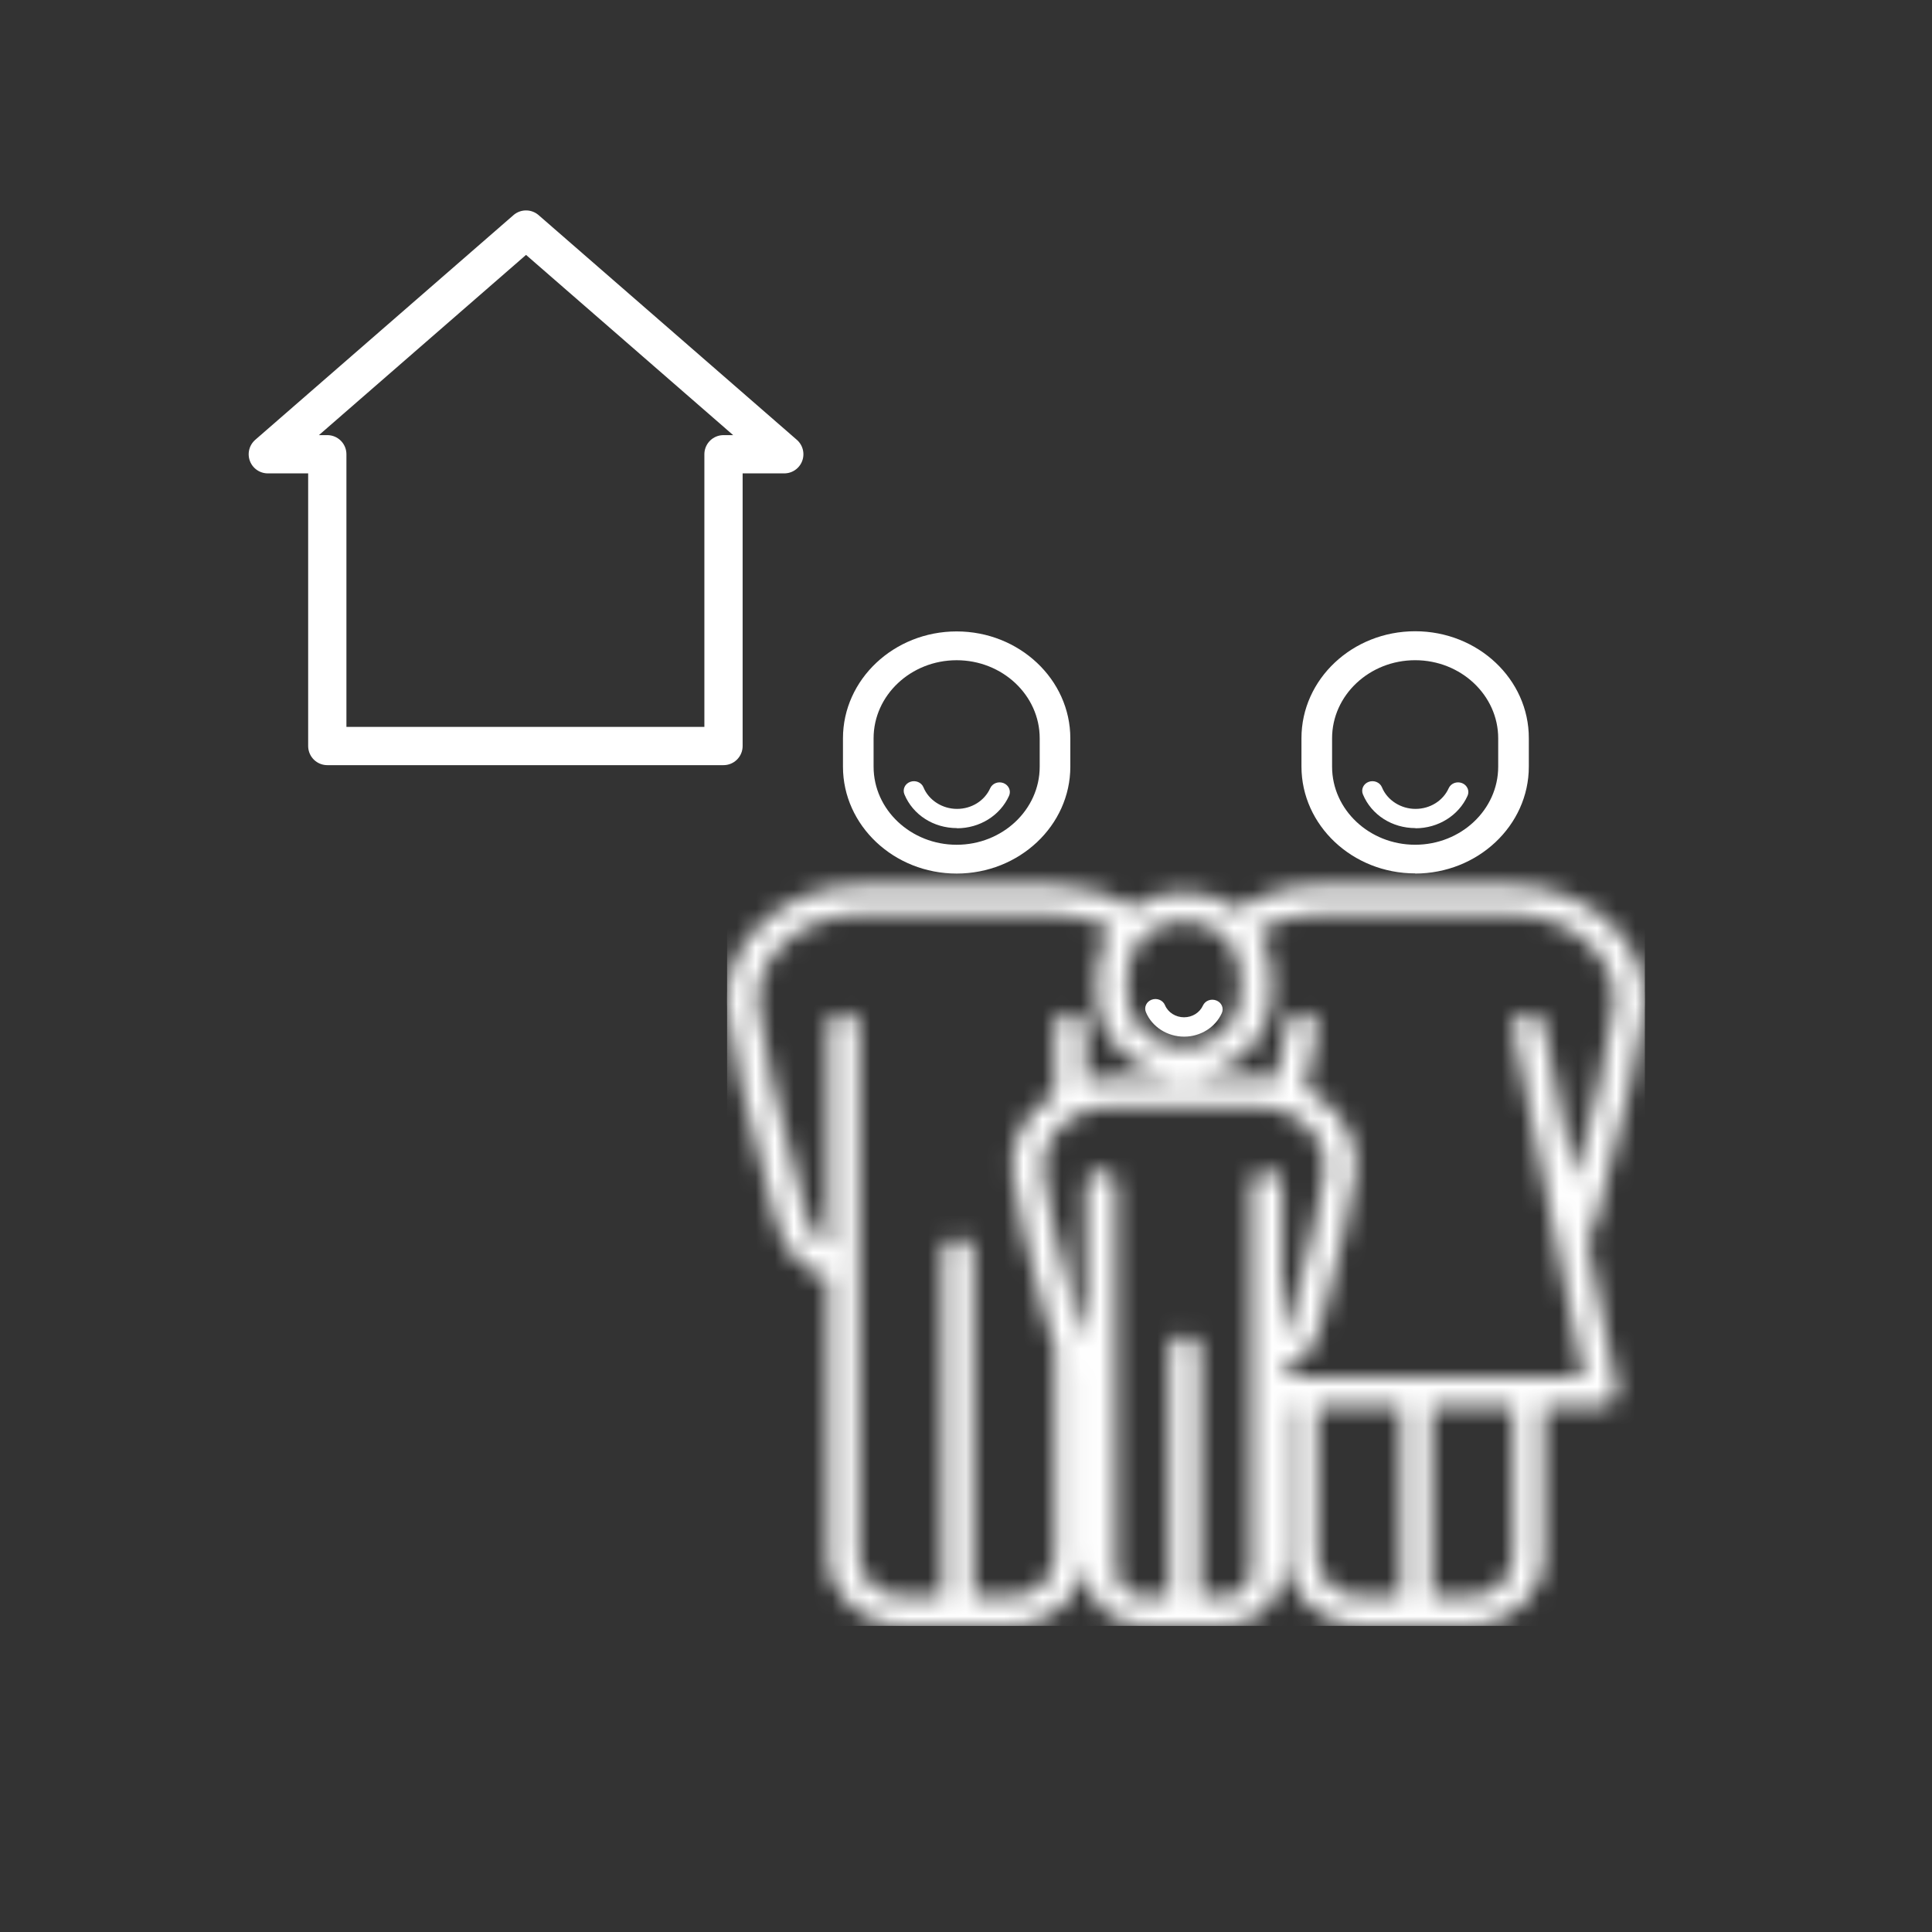
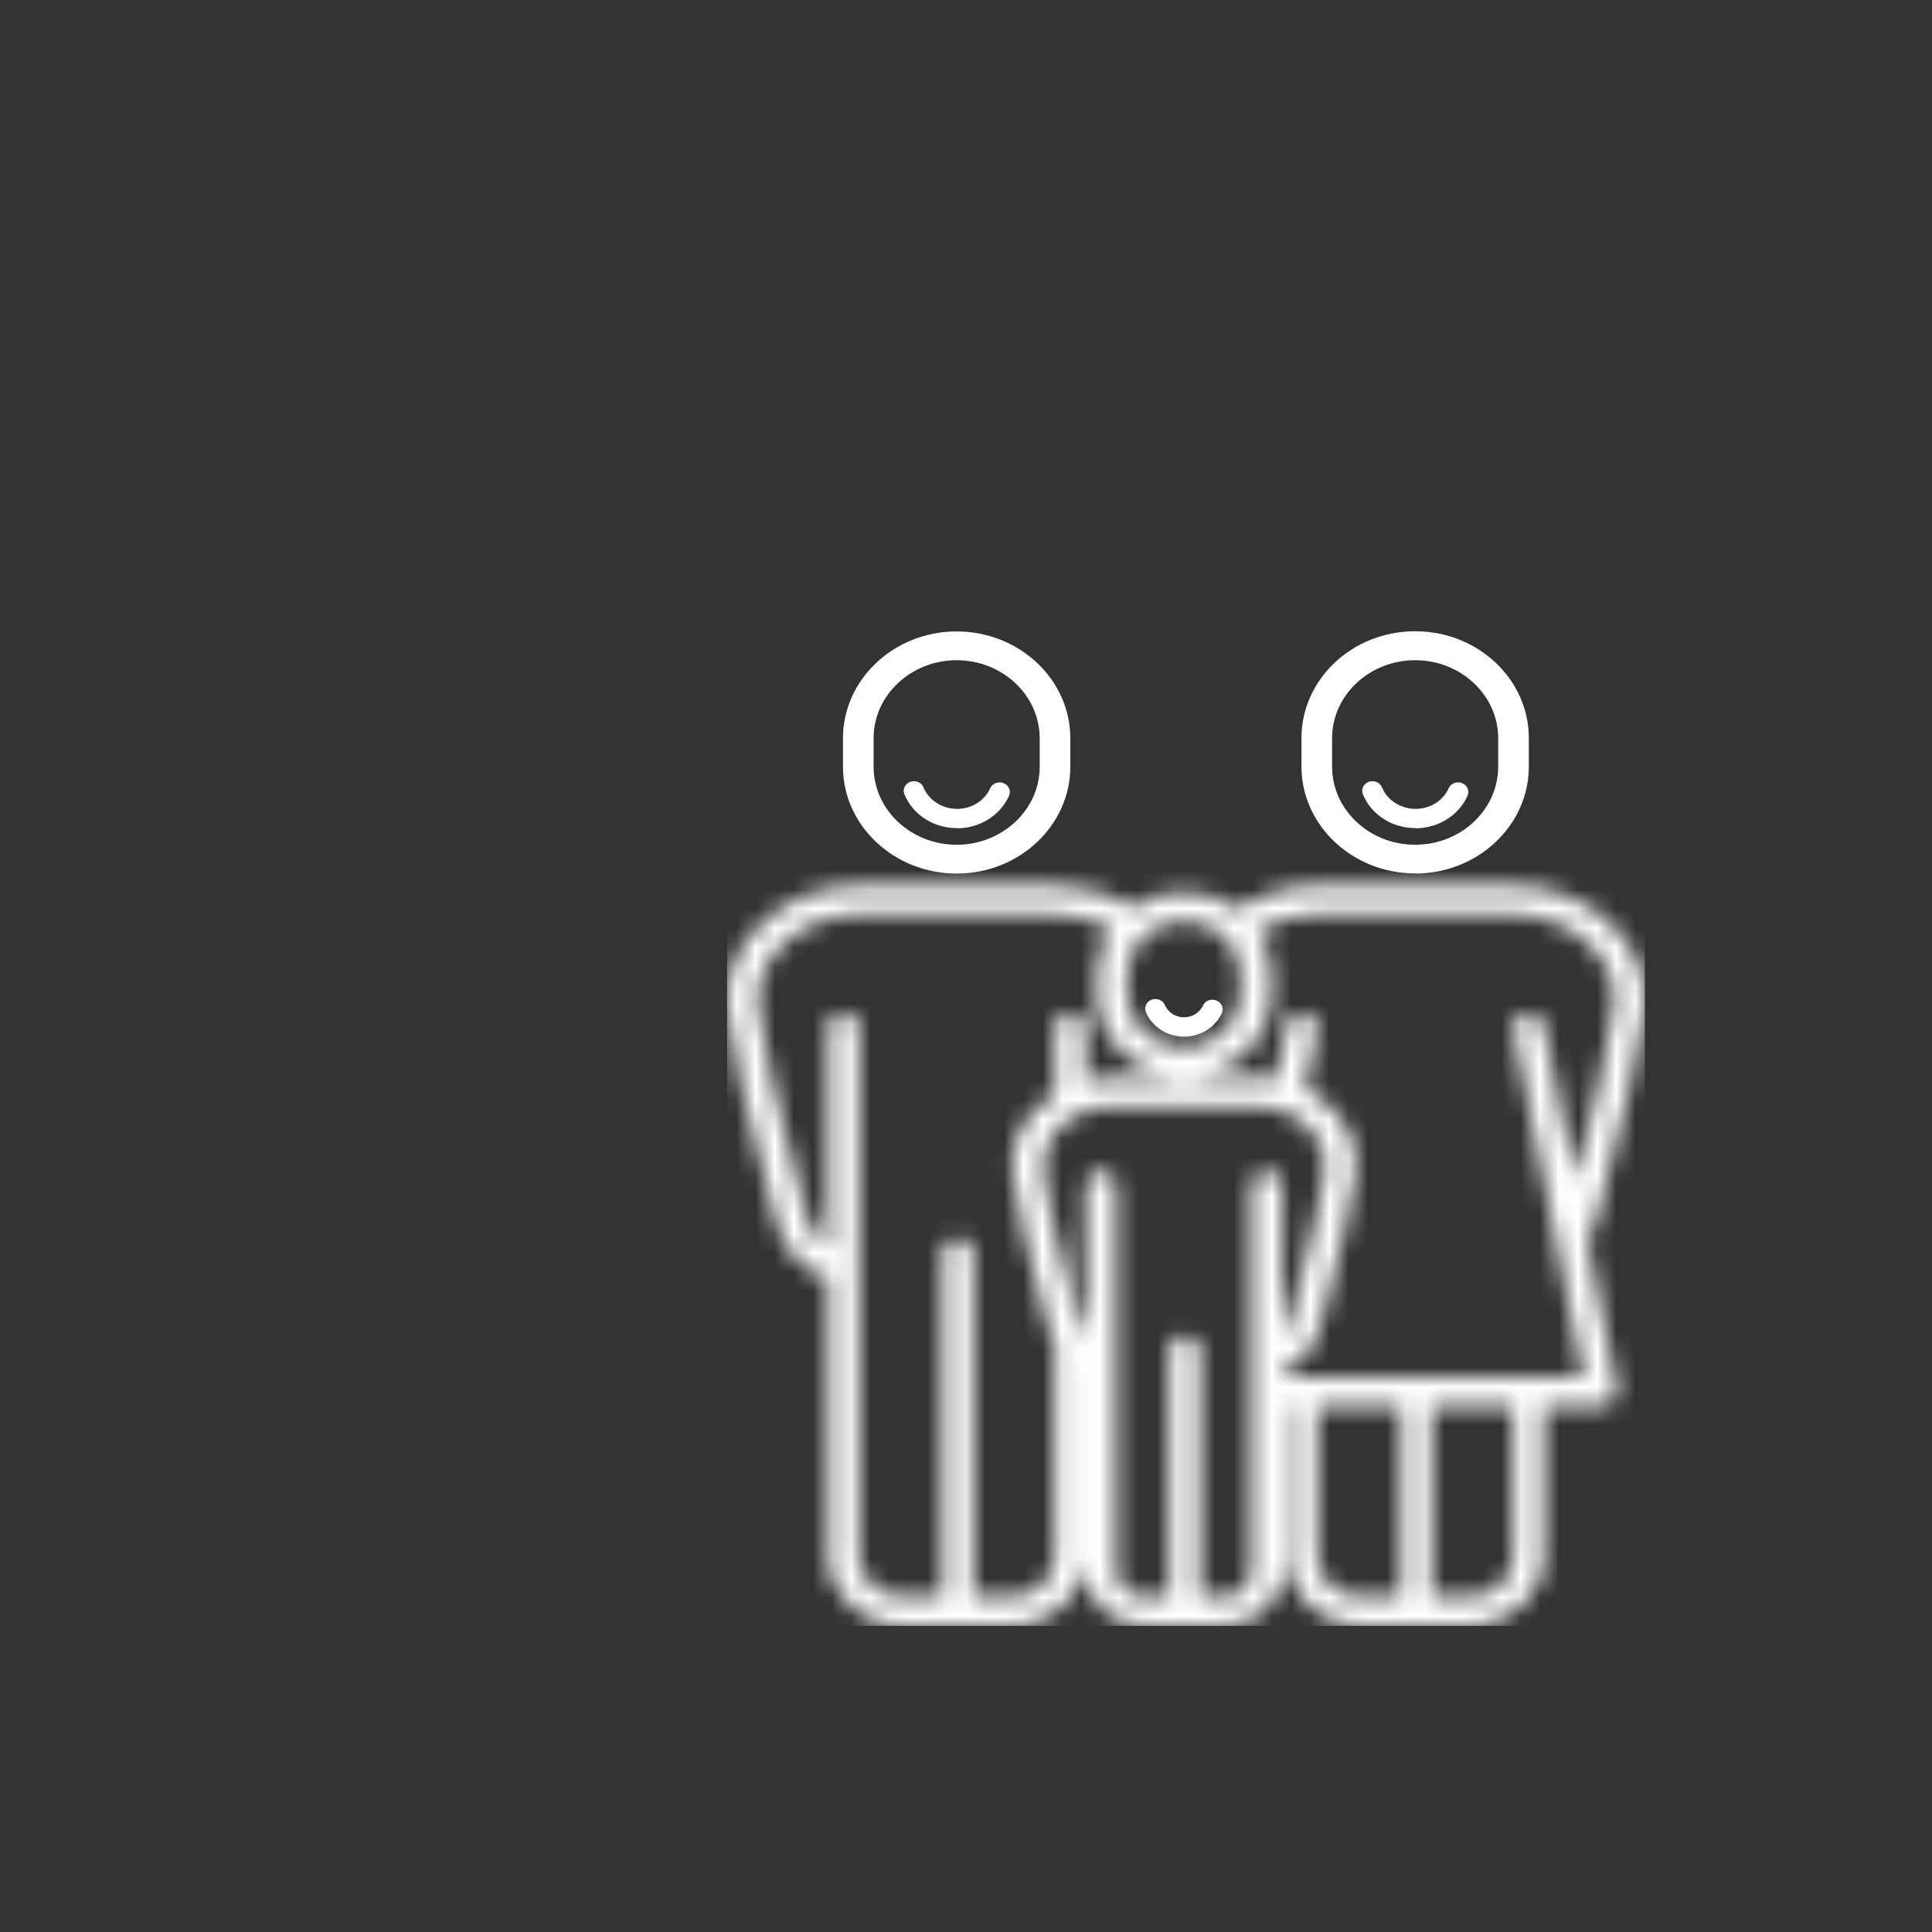
<svg xmlns="http://www.w3.org/2000/svg" width="101" height="101" viewBox="0 0 101 101" fill="none">
  <rect x="0" y="0" width="101" height="101" fill="#333333" stroke="none" />
-   <path d="M41 23.747L34.25 17.873L27.5 12L20.75 17.873L14 23.747H17.11V39H37.823V23.747H41Z" stroke="white" stroke-width="2" stroke-linecap="round" stroke-linejoin="round" />
  <g clip-path="url(#clip0_4333_29556)">
    <path d="M50.011 45.668C53.285 45.668 55.954 43.158 55.954 40.079V38.598C55.954 35.519 53.285 33.009 50.011 33.009C46.737 33.009 44.068 35.519 44.068 38.598V40.079C44.068 43.158 46.737 45.668 50.011 45.668ZM45.669 38.598C45.669 36.347 47.618 34.515 50.011 34.515C52.404 34.515 54.353 36.347 54.353 38.598V40.079C54.353 42.329 52.404 44.162 50.011 44.162C47.618 44.162 45.669 42.329 45.669 40.079V38.598Z" fill="white" />
    <path d="M73.98 45.667C77.254 45.667 79.923 43.157 79.923 40.078V38.597C79.932 35.51 77.263 33 73.98 33C70.697 33 68.037 35.51 68.037 38.589V40.07C68.037 43.149 70.706 45.659 73.98 45.659V45.667ZM69.638 38.597C69.638 36.347 71.587 34.514 73.98 34.514C76.373 34.514 78.322 36.347 78.322 38.597V40.078C78.322 42.329 76.373 44.161 73.98 44.161C71.587 44.161 69.638 42.329 69.638 40.078V38.597Z" fill="white" />
    <mask id="path-4-inside-1_4333_29556" fill="white">
      <path d="M83.998 61.631C84.763 58.686 85.715 55.03 85.964 52.804C86.133 51.248 85.582 49.717 84.416 48.495C83.1 47.123 81.124 46.295 79.14 46.295H68.837C67.378 46.295 65.91 46.747 64.709 47.542C63.935 46.973 62.956 46.63 61.898 46.63C60.839 46.63 59.949 46.939 59.193 47.466C58.01 46.705 56.604 46.295 55.172 46.295H44.86C42.876 46.295 40.909 47.115 39.593 48.487C38.418 49.709 37.858 51.24 38.027 52.804C38.276 55.08 39.192 58.586 40.002 61.682C40.189 62.384 40.367 63.071 40.527 63.698C40.954 65.38 41.959 66.484 43.294 66.802V81.352C43.294 83.368 45.038 85 47.173 85H49.958C49.958 85 50.002 85 50.02 85C50.038 85 50.056 85 50.082 85H52.867C55.011 85 56.746 83.36 56.746 81.352V71.655C56.746 71.655 56.764 71.655 56.773 71.663V82.13C56.773 83.712 58.143 85 59.825 85H61.853C61.853 85 61.88 85 61.898 85C61.916 85 61.924 85 61.942 85H63.971C65.652 85 67.022 83.712 67.022 82.13V73.512H67.263V81.344C67.263 83.352 69.007 84.992 71.142 84.992H73.927C73.927 84.992 73.971 84.992 73.989 84.992C74.007 84.992 74.025 84.992 74.051 84.992H76.836C78.98 84.992 80.715 83.352 80.715 81.344V73.512H83.758C83.998 73.512 84.221 73.412 84.372 73.236C84.523 73.061 84.585 72.835 84.541 72.617L82.993 64.945C83.197 64.568 83.358 64.15 83.473 63.69C83.624 63.087 83.802 62.384 84.007 61.631H83.998ZM64.843 50.913V51.993C64.843 53.524 63.517 54.77 61.889 54.77C60.261 54.77 58.935 53.524 58.935 51.993V50.913C58.935 49.382 60.261 48.136 61.889 48.136C63.517 48.136 64.843 49.382 64.843 50.913ZM65.412 82.13C65.412 82.883 64.763 83.494 63.962 83.494H62.734V70.55C62.734 70.132 62.378 69.797 61.933 69.797C61.488 69.797 61.133 70.132 61.133 70.55V83.494H59.816C59.015 83.494 58.365 82.883 58.365 82.13V61.949C58.365 61.531 58.01 61.196 57.565 61.196C57.12 61.196 56.764 61.531 56.764 61.949V69.889C56.702 69.823 56.657 69.747 56.613 69.672C56.613 69.672 56.604 69.655 56.595 69.647C56.453 69.404 56.364 69.145 56.31 68.936C56.195 68.475 56.061 67.973 55.928 67.455C55.349 65.237 54.691 62.727 54.522 61.154C54.442 60.385 54.718 59.632 55.314 59.013C56.017 58.276 57.075 57.841 58.134 57.841H65.661C66.72 57.841 67.779 58.276 68.482 59.013C69.069 59.623 69.345 60.385 69.264 61.146C69.096 62.677 68.41 65.304 67.868 67.413C67.725 67.973 67.592 68.484 67.476 68.936C67.405 69.212 67.272 69.605 67.022 69.889V61.949C67.022 61.531 66.666 61.196 66.222 61.196C65.777 61.196 65.421 61.531 65.421 61.949V82.13H65.412ZM68.864 81.352V73.521H73.242V83.494H71.142C69.887 83.494 68.864 82.532 68.864 81.352ZM79.105 81.352C79.105 82.532 78.082 83.494 76.827 83.494H74.843V73.521H79.105V81.352ZM80.697 53.566C80.617 53.156 80.199 52.888 79.763 52.963C79.327 53.039 79.042 53.432 79.123 53.842L82.788 72.006H74.051H67.022V71.655C67.992 71.362 68.722 70.517 69.033 69.279C69.14 68.835 69.273 68.325 69.425 67.773C69.985 65.622 70.679 62.945 70.866 61.305C70.999 60.109 70.572 58.937 69.674 58C69.264 57.573 68.775 57.214 68.232 56.946L68.855 53.834C68.935 53.423 68.651 53.03 68.215 52.955C67.779 52.88 67.361 53.147 67.28 53.557L66.702 56.435C66.355 56.369 66.008 56.335 65.661 56.335H58.134C57.663 56.335 57.191 56.394 56.746 56.511V53.7C56.746 53.281 56.39 52.947 55.946 52.947C55.501 52.947 55.145 53.281 55.145 53.7V57.189C54.771 57.423 54.433 57.691 54.13 58C53.232 58.937 52.805 60.109 52.938 61.305C53.116 62.987 53.792 65.547 54.38 67.814C54.513 68.325 54.647 68.827 54.762 69.287C54.851 69.647 54.985 69.973 55.145 70.266V81.344C55.145 82.523 54.122 83.486 52.867 83.486H50.883V65.472C50.883 65.053 50.527 64.719 50.082 64.719C49.637 64.719 49.282 65.053 49.282 65.472V83.486H47.182C45.927 83.486 44.904 82.523 44.904 81.344V53.7C44.904 53.281 44.548 52.947 44.103 52.947C43.712 52.947 43.392 53.206 43.321 53.549C43.312 53.599 43.303 53.649 43.303 53.7V65.187C42.582 64.802 42.244 63.924 42.102 63.338C41.941 62.702 41.764 62.025 41.577 61.313C40.776 58.268 39.877 54.821 39.637 52.645C39.513 51.516 39.922 50.395 40.794 49.499C41.817 48.437 43.338 47.809 44.877 47.809H55.18C56.203 47.809 57.209 48.085 58.081 48.587C57.618 49.257 57.351 50.06 57.351 50.913V51.993C57.351 54.352 59.398 56.277 61.907 56.277C64.416 56.277 66.462 54.352 66.462 51.993V50.913C66.462 50.093 66.213 49.324 65.786 48.671C66.693 48.111 67.77 47.801 68.837 47.801H79.14C80.68 47.801 82.21 48.437 83.224 49.499C84.087 50.403 84.496 51.516 84.372 52.645C84.141 54.77 83.197 58.377 82.441 61.272C82.406 61.414 82.37 61.556 82.334 61.69L80.697 53.557V53.566Z" />
    </mask>
    <path d="M83.998 61.631C84.763 58.686 85.715 55.03 85.964 52.804C86.133 51.248 85.582 49.717 84.416 48.495C83.1 47.123 81.124 46.295 79.14 46.295H68.837C67.378 46.295 65.91 46.747 64.709 47.542C63.935 46.973 62.956 46.63 61.898 46.63C60.839 46.63 59.949 46.939 59.193 47.466C58.01 46.705 56.604 46.295 55.172 46.295H44.86C42.876 46.295 40.909 47.115 39.593 48.487C38.418 49.709 37.858 51.24 38.027 52.804C38.276 55.08 39.192 58.586 40.002 61.682C40.189 62.384 40.367 63.071 40.527 63.698C40.954 65.38 41.959 66.484 43.294 66.802V81.352C43.294 83.368 45.038 85 47.173 85H49.958C49.958 85 50.002 85 50.02 85C50.038 85 50.056 85 50.082 85H52.867C55.011 85 56.746 83.36 56.746 81.352V71.655C56.746 71.655 56.764 71.655 56.773 71.663V82.13C56.773 83.712 58.143 85 59.825 85H61.853C61.853 85 61.88 85 61.898 85C61.916 85 61.924 85 61.942 85H63.971C65.652 85 67.022 83.712 67.022 82.13V73.512H67.263V81.344C67.263 83.352 69.007 84.992 71.142 84.992H73.927C73.927 84.992 73.971 84.992 73.989 84.992C74.007 84.992 74.025 84.992 74.051 84.992H76.836C78.98 84.992 80.715 83.352 80.715 81.344V73.512H83.758C83.998 73.512 84.221 73.412 84.372 73.236C84.523 73.061 84.585 72.835 84.541 72.617L82.993 64.945C83.197 64.568 83.358 64.15 83.473 63.69C83.624 63.087 83.802 62.384 84.007 61.631H83.998ZM64.843 50.913V51.993C64.843 53.524 63.517 54.77 61.889 54.77C60.261 54.77 58.935 53.524 58.935 51.993V50.913C58.935 49.382 60.261 48.136 61.889 48.136C63.517 48.136 64.843 49.382 64.843 50.913ZM65.412 82.13C65.412 82.883 64.763 83.494 63.962 83.494H62.734V70.55C62.734 70.132 62.378 69.797 61.933 69.797C61.488 69.797 61.133 70.132 61.133 70.55V83.494H59.816C59.015 83.494 58.365 82.883 58.365 82.13V61.949C58.365 61.531 58.01 61.196 57.565 61.196C57.12 61.196 56.764 61.531 56.764 61.949V69.889C56.702 69.823 56.657 69.747 56.613 69.672C56.613 69.672 56.604 69.655 56.595 69.647C56.453 69.404 56.364 69.145 56.31 68.936C56.195 68.475 56.061 67.973 55.928 67.455C55.349 65.237 54.691 62.727 54.522 61.154C54.442 60.385 54.718 59.632 55.314 59.013C56.017 58.276 57.075 57.841 58.134 57.841H65.661C66.72 57.841 67.779 58.276 68.482 59.013C69.069 59.623 69.345 60.385 69.264 61.146C69.096 62.677 68.41 65.304 67.868 67.413C67.725 67.973 67.592 68.484 67.476 68.936C67.405 69.212 67.272 69.605 67.022 69.889V61.949C67.022 61.531 66.666 61.196 66.222 61.196C65.777 61.196 65.421 61.531 65.421 61.949V82.13H65.412ZM68.864 81.352V73.521H73.242V83.494H71.142C69.887 83.494 68.864 82.532 68.864 81.352ZM79.105 81.352C79.105 82.532 78.082 83.494 76.827 83.494H74.843V73.521H79.105V81.352ZM80.697 53.566C80.617 53.156 80.199 52.888 79.763 52.963C79.327 53.039 79.042 53.432 79.123 53.842L82.788 72.006H74.051H67.022V71.655C67.992 71.362 68.722 70.517 69.033 69.279C69.14 68.835 69.273 68.325 69.425 67.773C69.985 65.622 70.679 62.945 70.866 61.305C70.999 60.109 70.572 58.937 69.674 58C69.264 57.573 68.775 57.214 68.232 56.946L68.855 53.834C68.935 53.423 68.651 53.03 68.215 52.955C67.779 52.88 67.361 53.147 67.28 53.557L66.702 56.435C66.355 56.369 66.008 56.335 65.661 56.335H58.134C57.663 56.335 57.191 56.394 56.746 56.511V53.7C56.746 53.281 56.39 52.947 55.946 52.947C55.501 52.947 55.145 53.281 55.145 53.7V57.189C54.771 57.423 54.433 57.691 54.13 58C53.232 58.937 52.805 60.109 52.938 61.305C53.116 62.987 53.792 65.547 54.38 67.814C54.513 68.325 54.647 68.827 54.762 69.287C54.851 69.647 54.985 69.973 55.145 70.266V81.344C55.145 82.523 54.122 83.486 52.867 83.486H50.883V65.472C50.883 65.053 50.527 64.719 50.082 64.719C49.637 64.719 49.282 65.053 49.282 65.472V83.486H47.182C45.927 83.486 44.904 82.523 44.904 81.344V53.7C44.904 53.281 44.548 52.947 44.103 52.947C43.712 52.947 43.392 53.206 43.321 53.549C43.312 53.599 43.303 53.649 43.303 53.7V65.187C42.582 64.802 42.244 63.924 42.102 63.338C41.941 62.702 41.764 62.025 41.577 61.313C40.776 58.268 39.877 54.821 39.637 52.645C39.513 51.516 39.922 50.395 40.794 49.499C41.817 48.437 43.338 47.809 44.877 47.809H55.18C56.203 47.809 57.209 48.085 58.081 48.587C57.618 49.257 57.351 50.06 57.351 50.913V51.993C57.351 54.352 59.398 56.277 61.907 56.277C64.416 56.277 66.462 54.352 66.462 51.993V50.913C66.462 50.093 66.213 49.324 65.786 48.671C66.693 48.111 67.77 47.801 68.837 47.801H79.14C80.68 47.801 82.21 48.437 83.224 49.499C84.087 50.403 84.496 51.516 84.372 52.645C84.141 54.77 83.197 58.377 82.441 61.272C82.406 61.414 82.37 61.556 82.334 61.69L80.697 53.557V53.566Z" fill="white" stroke="white" stroke-width="4" mask="url(#path-4-inside-1_4333_29556)" />
    <path d="M50.029 43.291C48.801 43.291 47.724 42.597 47.28 41.526C47.173 41.267 47.306 40.974 47.582 40.873C47.858 40.773 48.169 40.898 48.276 41.158C48.552 41.835 49.264 42.287 50.029 42.287C50.794 42.287 51.47 41.861 51.764 41.208C51.88 40.949 52.191 40.831 52.467 40.94C52.734 41.049 52.867 41.342 52.751 41.601C52.289 42.63 51.221 43.3 50.029 43.3V43.291Z" fill="white" />
    <path d="M73.998 43.291C72.77 43.291 71.693 42.597 71.249 41.526C71.142 41.267 71.275 40.974 71.551 40.873C71.827 40.773 72.138 40.898 72.245 41.158C72.521 41.835 73.233 42.287 73.998 42.287C74.763 42.287 75.439 41.861 75.733 41.208C75.848 40.949 76.16 40.831 76.436 40.94C76.703 41.049 76.836 41.342 76.72 41.601C76.258 42.63 75.19 43.3 73.998 43.3V43.291Z" fill="white" />
    <path d="M61.898 54.193C61.026 54.193 60.225 53.683 59.905 52.913C59.798 52.654 59.931 52.361 60.207 52.261C60.483 52.16 60.794 52.286 60.901 52.545C61.061 52.93 61.462 53.181 61.898 53.181C62.334 53.181 62.716 52.938 62.885 52.57C63.001 52.311 63.312 52.194 63.588 52.302C63.864 52.411 63.989 52.704 63.873 52.963C63.535 53.708 62.761 54.193 61.907 54.193H61.898Z" fill="white" />
  </g>
  <defs>
    <clipPath id="clip0_4333_29556">
      <rect width="48" height="52" fill="white" transform="translate(38 33)" />
    </clipPath>
  </defs>
</svg>